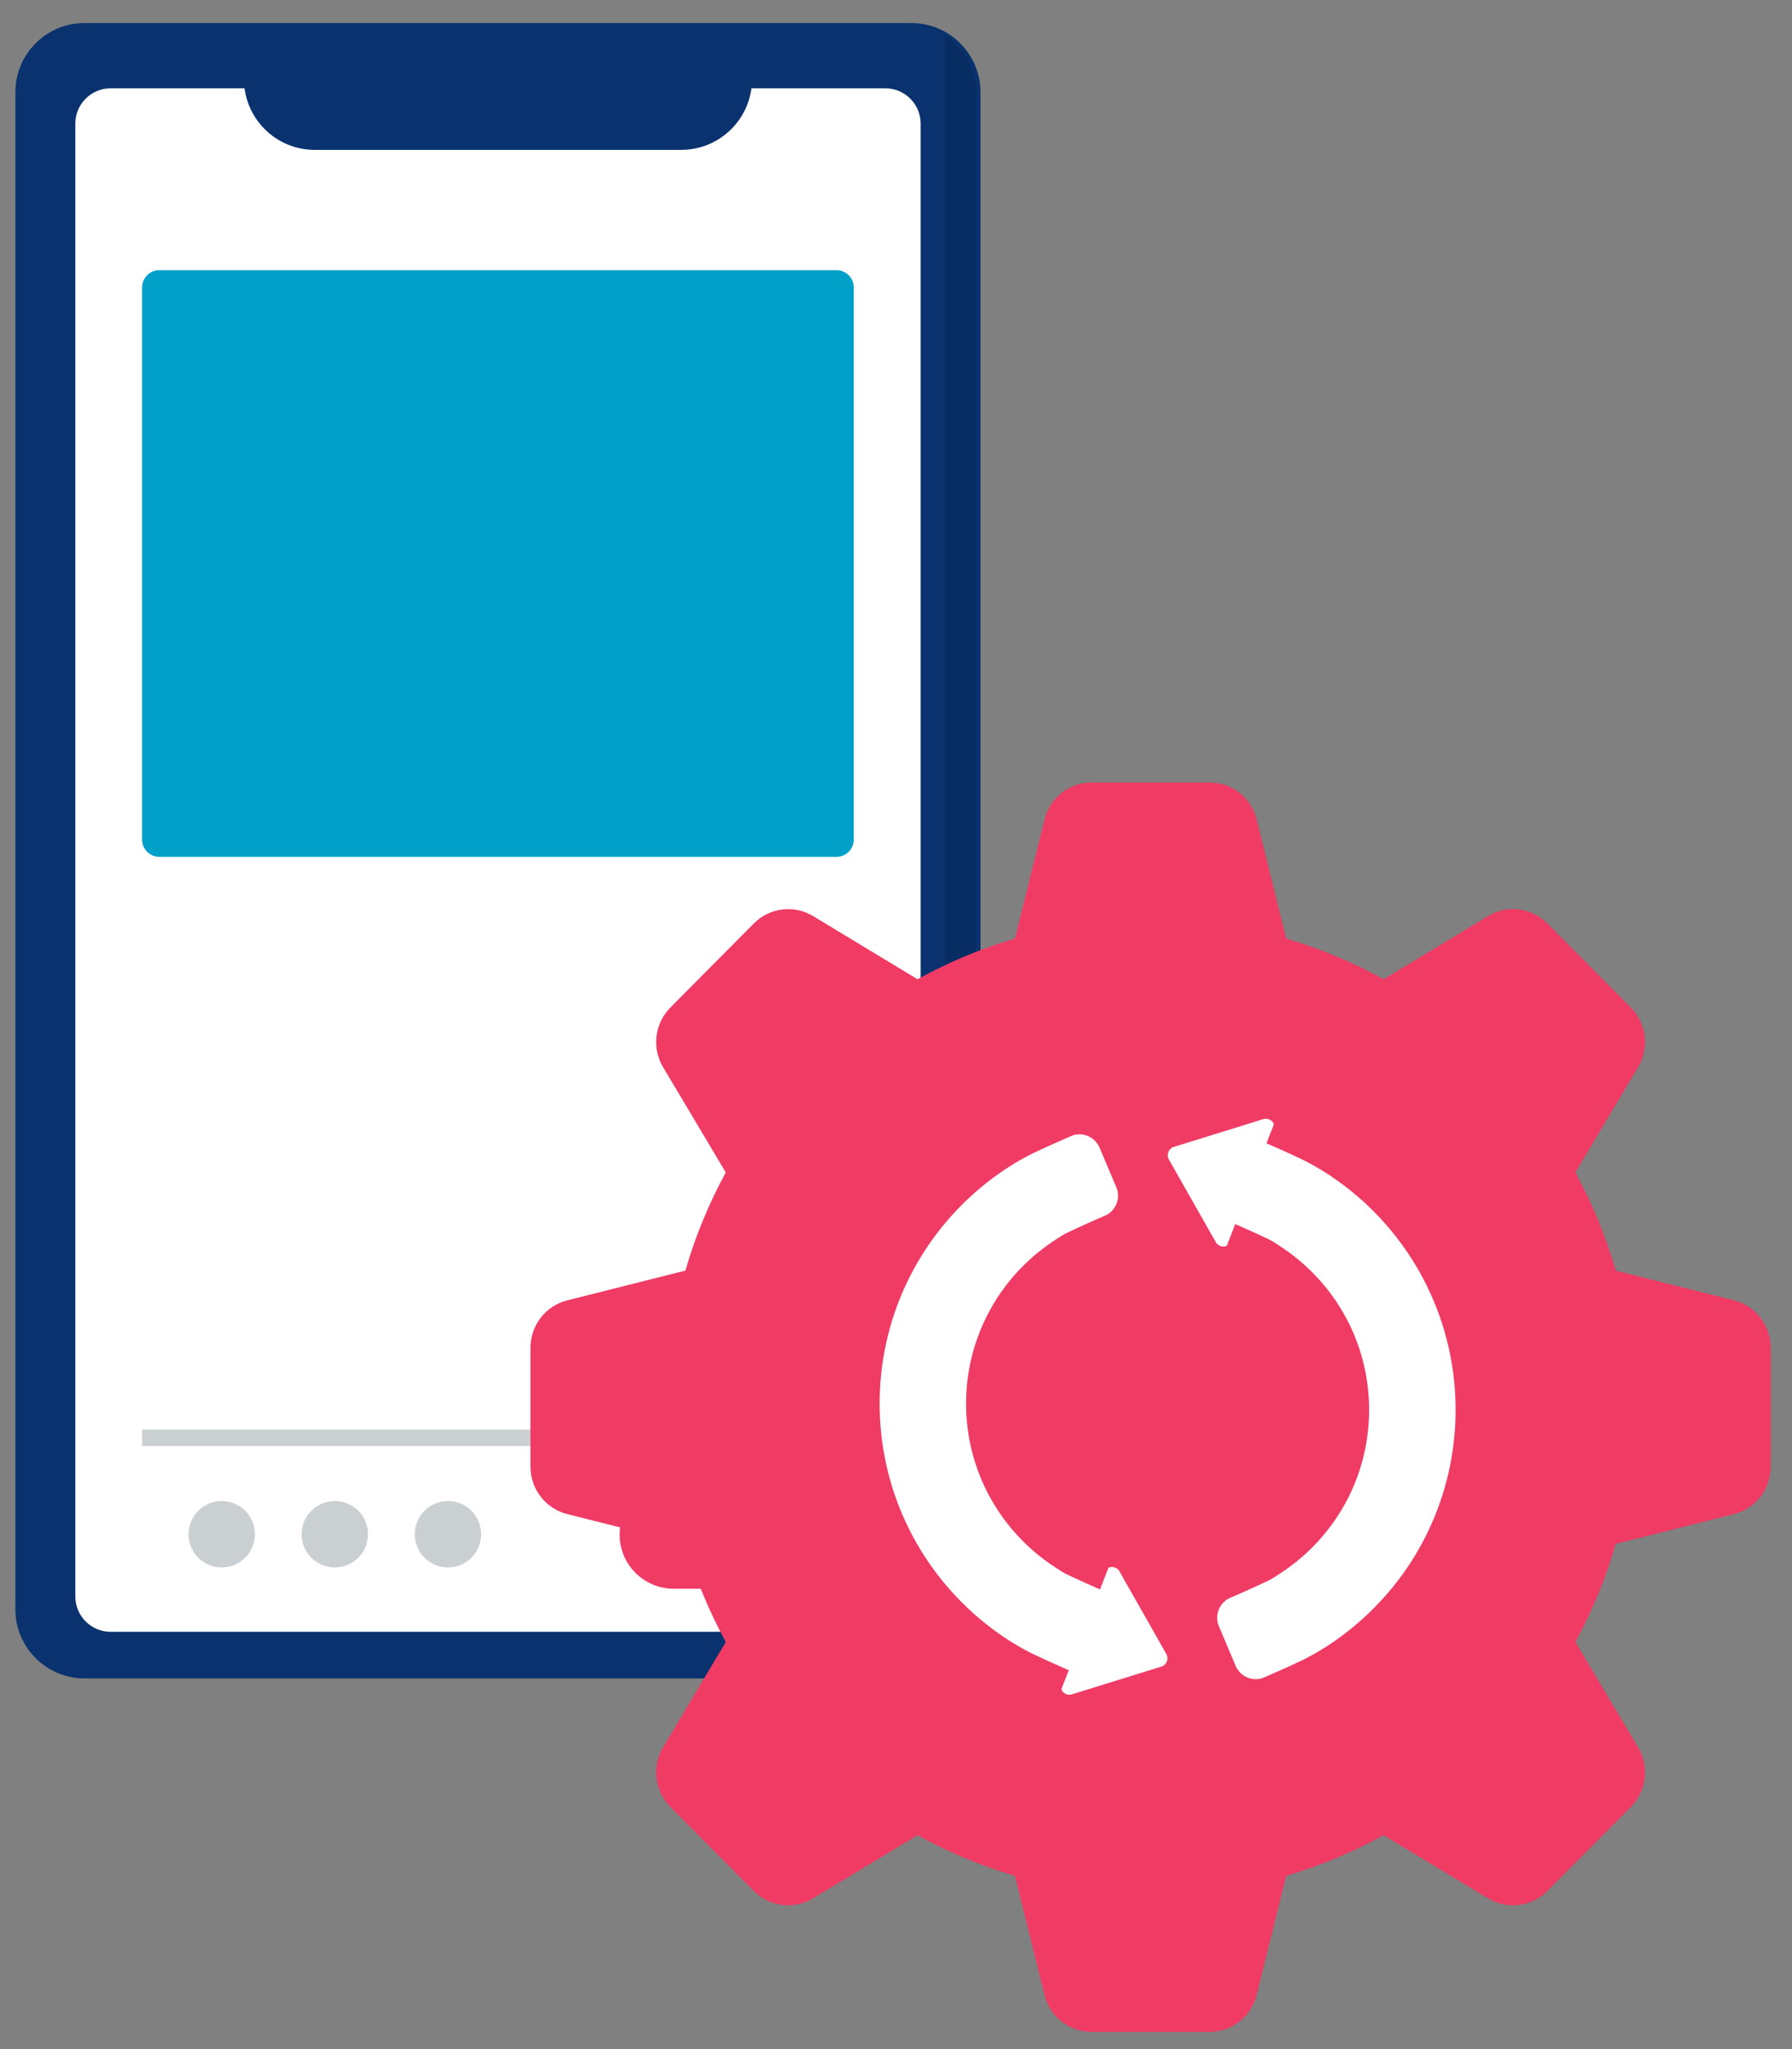
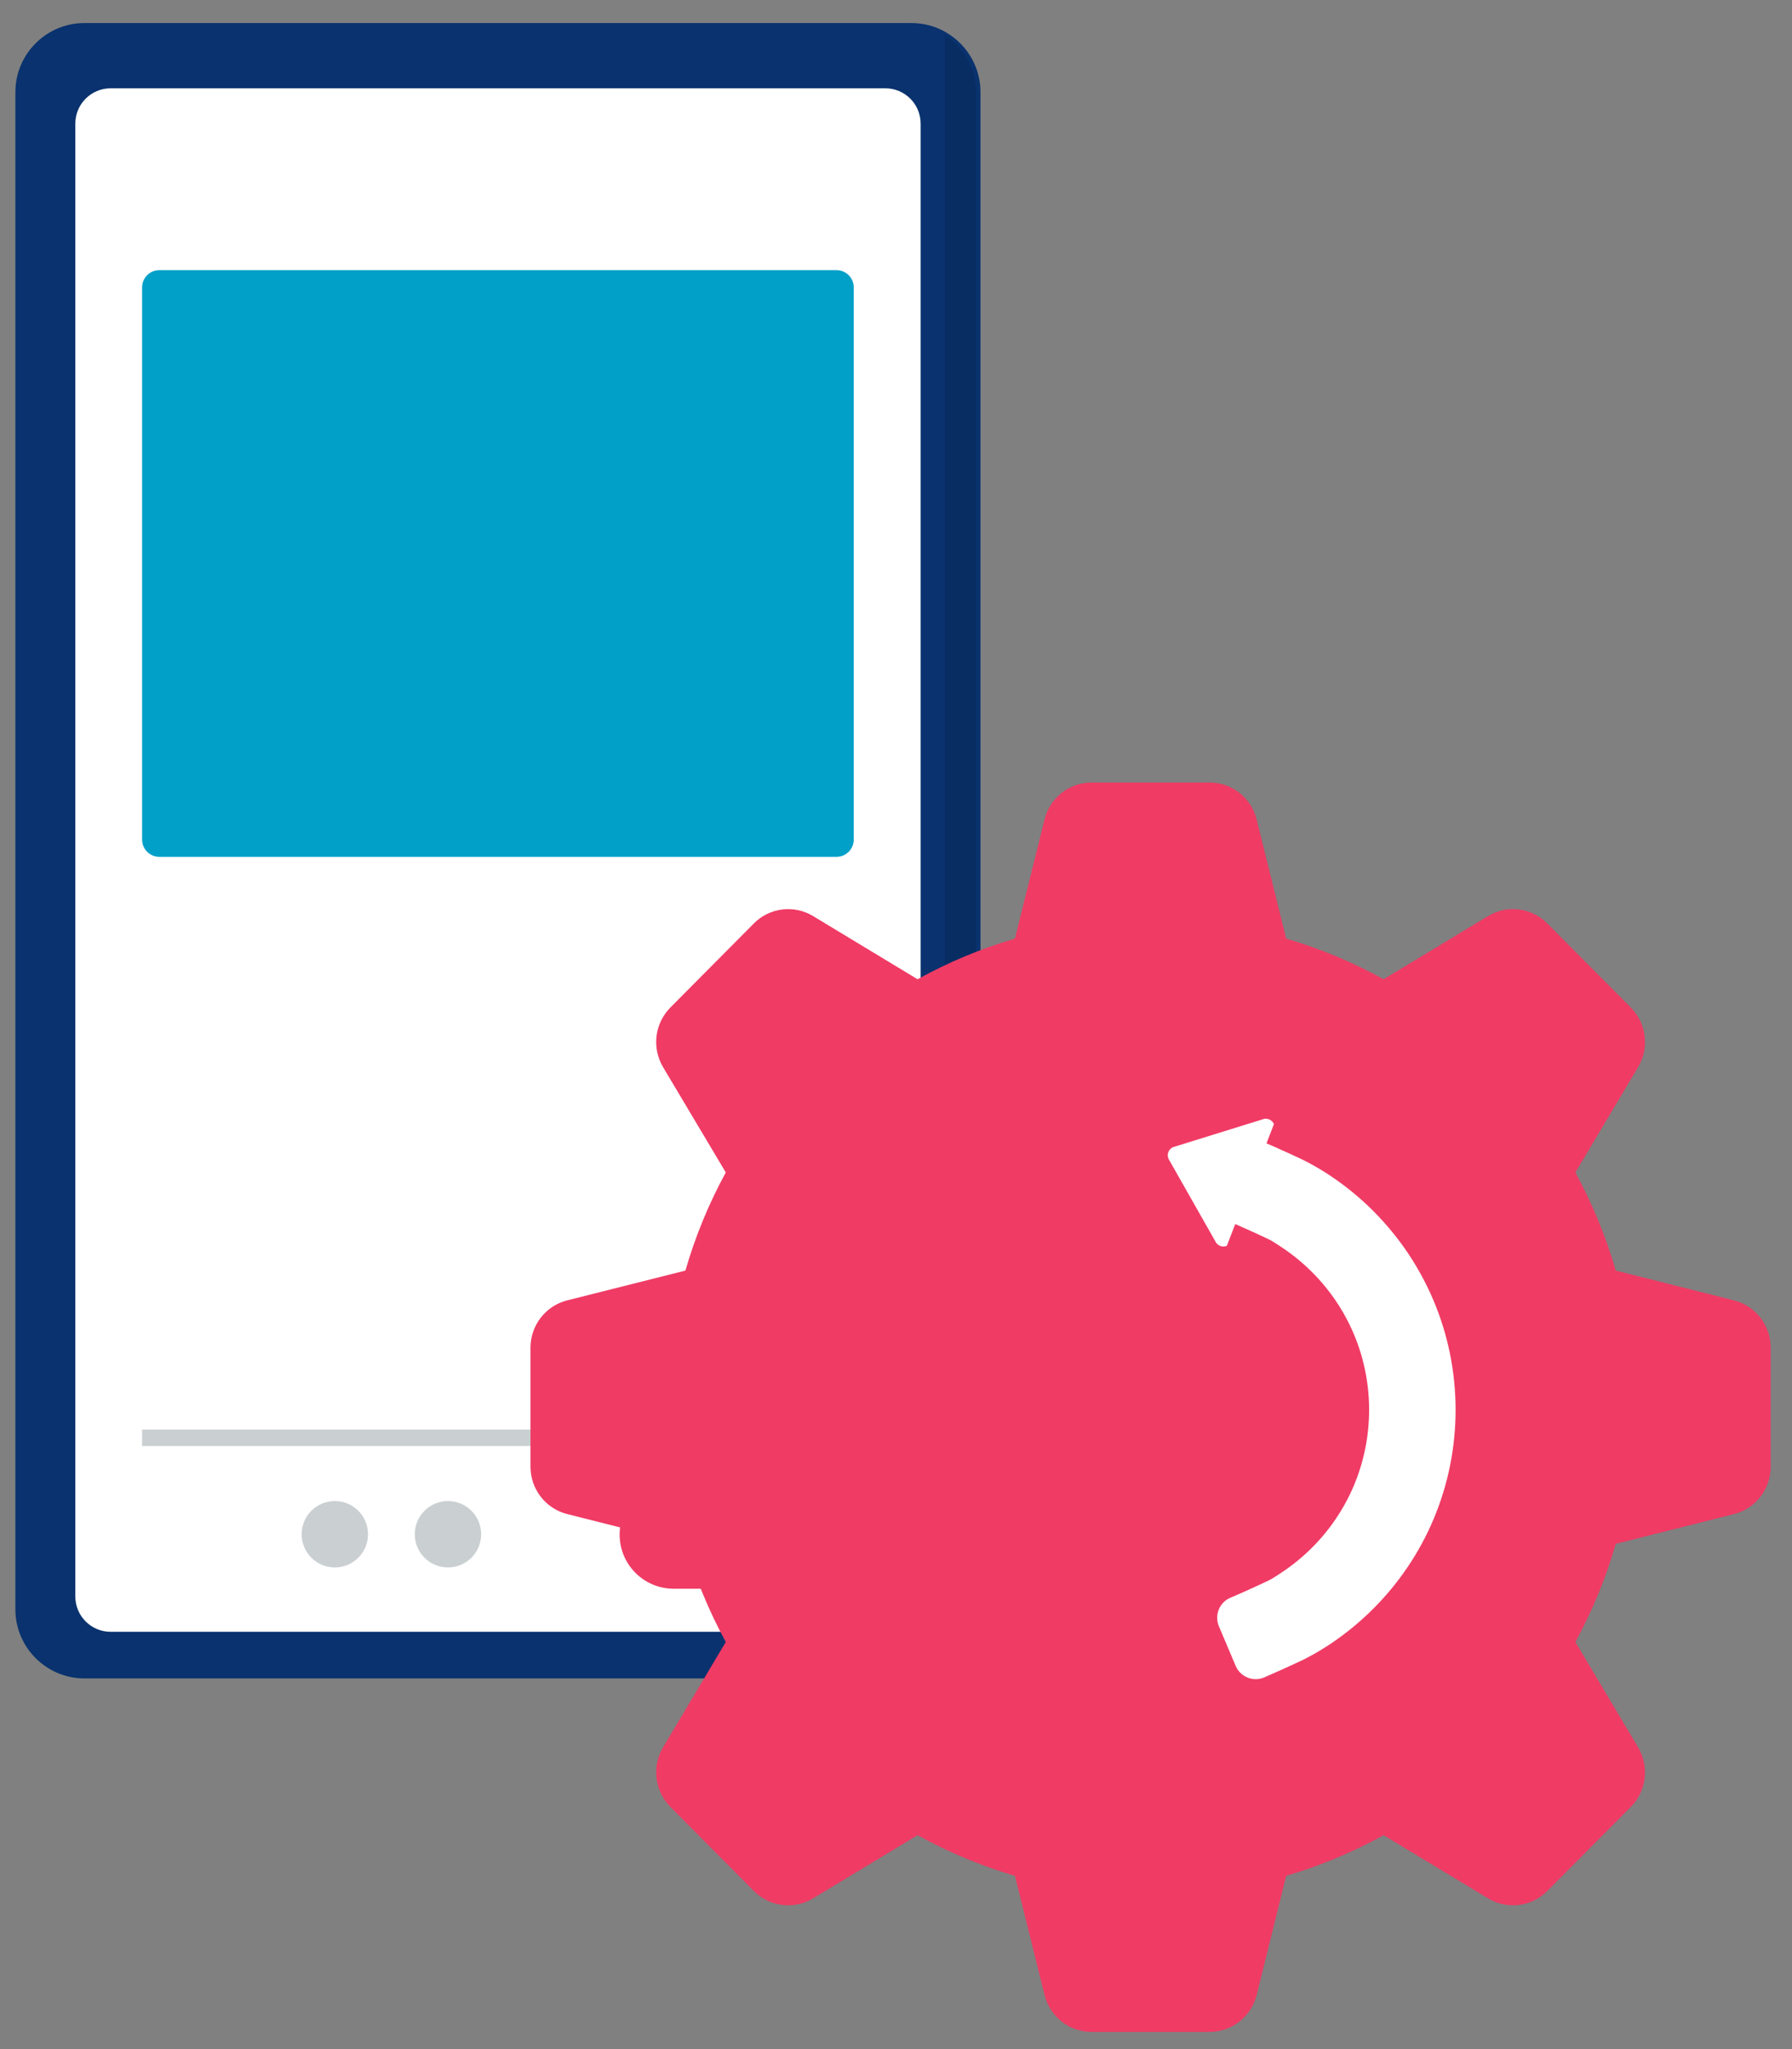
<svg xmlns="http://www.w3.org/2000/svg" width="63" height="72" viewBox="0 0 63 72" fill="none">
  <rect x="0" y="0" width="63" height="72" fill="#808080" stroke="none" />
  <path fill-rule="evenodd" clip-rule="evenodd" d="M2.965 0.81H32.047C33.38 0.81 34.47 1.9 34.47 3.234V56.551C34.47 57.884 33.38 58.975 32.047 58.975H2.965C1.631 58.975 0.541 57.884 0.541 56.551V3.234C0.541 1.9 1.631 0.81 2.965 0.81ZM2.965 8.081V51.704H32.047V8.081H2.965Z" fill="#09326E" />
  <path d="M31.125 3.103H3.889C3.204 3.103 2.648 3.658 2.648 4.344V56.096C2.648 56.782 3.204 57.337 3.889 57.337H31.125C31.81 57.337 32.366 56.782 32.366 56.096V4.344C32.366 3.658 31.81 3.103 31.125 3.103Z" fill="white" />
-   <path d="M11.065 5.266H23.949C25.324 5.266 26.439 4.151 26.439 2.776V2.239H8.576V2.776C8.576 4.151 9.69 5.266 11.065 5.266Z" fill="#09326E" />
  <path opacity="0.1" fill-rule="evenodd" clip-rule="evenodd" d="M33.219 1.23V58.556C33.874 58.124 34.314 57.392 34.314 56.552V3.234C34.314 2.394 33.873 1.661 33.219 1.23Z" fill="black" />
  <path d="M29.408 9.492H5.601C5.267 9.492 4.996 9.763 4.996 10.098V29.502C4.996 29.836 5.267 30.107 5.601 30.107H29.408C29.743 30.107 30.014 29.836 30.014 29.502V10.098C30.014 9.763 29.743 9.492 29.408 9.492Z" fill="#00A0C8" />
  <path d="M28.089 52.022H23.685C22.635 52.022 21.784 52.873 21.784 53.922V53.923C21.784 54.973 22.635 55.824 23.685 55.824H28.089C29.139 55.824 29.99 54.973 29.99 53.923V53.922C29.99 52.873 29.139 52.022 28.089 52.022Z" fill="#F03B65" />
  <path d="M4.996 50.521H30.014" stroke="#CACFD1" stroke-width="0.578" stroke-miterlimit="10" />
-   <path d="M7.795 55.076C8.439 55.076 8.962 54.554 8.962 53.91C8.962 53.265 8.439 52.743 7.795 52.743C7.151 52.743 6.628 53.265 6.628 53.91C6.628 54.554 7.151 55.076 7.795 55.076Z" fill="#CACFD1" />
  <path d="M11.772 55.076C12.416 55.076 12.938 54.554 12.938 53.91C12.938 53.265 12.416 52.743 11.772 52.743C11.127 52.743 10.605 53.265 10.605 53.91C10.605 54.554 11.127 55.076 11.772 55.076Z" fill="#CACFD1" />
  <path d="M15.749 55.076C16.393 55.076 16.915 54.554 16.915 53.91C16.915 53.265 16.393 52.743 15.749 52.743C15.104 52.743 14.582 53.265 14.582 53.91C14.582 54.554 15.104 55.076 15.749 55.076Z" fill="#CACFD1" />
  <path d="M60.959 45.691L56.804 44.645C56.454 43.435 55.976 42.281 55.385 41.197L57.589 37.497C57.991 36.823 57.886 35.959 57.333 35.402L54.396 32.446C53.843 31.89 52.985 31.783 52.316 32.188L48.642 34.408C47.566 33.814 46.419 33.332 45.218 32.98L44.179 28.795C43.989 28.031 43.309 27.496 42.526 27.496H38.374C37.593 27.496 36.911 28.031 36.721 28.795L35.682 32.98C34.481 33.332 33.334 33.814 32.258 34.408L28.584 32.188C27.914 31.784 27.056 31.89 26.504 32.446L23.568 35.402C23.015 35.959 22.91 36.823 23.311 37.497L25.516 41.197C24.924 42.28 24.446 43.435 24.096 44.645L19.941 45.691C19.183 45.882 18.65 46.568 18.65 47.356V51.538C18.65 52.324 19.183 53.01 19.941 53.201L24.096 54.247C24.446 55.457 24.924 56.611 25.516 57.695L23.311 61.395C22.909 62.069 23.015 62.934 23.568 63.49L26.504 66.446C27.056 67.002 27.915 67.109 28.584 66.704L32.258 64.484C33.334 65.079 34.481 65.56 35.682 65.912L36.721 70.097C36.911 70.861 37.591 71.396 38.374 71.396H42.526C43.308 71.396 43.989 70.861 44.179 70.097L45.218 65.912C46.419 65.56 47.566 65.079 48.642 64.484L52.316 66.704C52.986 67.109 53.844 67.002 54.396 66.446L57.333 63.49C57.886 62.934 57.99 62.069 57.589 61.395L55.385 57.695C55.976 56.612 56.454 55.457 56.804 54.247L60.959 53.201C61.718 53.01 62.25 52.324 62.25 51.538V47.356C62.25 46.569 61.718 45.883 60.959 45.691Z" fill="#F03B65" />
  <path d="M44.439 58.942C44.053 59.106 43.604 58.92 43.44 58.532L42.852 57.144C42.688 56.755 42.868 56.304 43.253 56.142C43.639 55.979 44.264 55.696 44.644 55.512C44.644 55.512 44.75 55.461 45.114 55.215C45.478 54.969 45.819 54.688 46.128 54.378C46.439 54.068 46.72 53.727 46.965 53.364C47.212 52.999 47.424 52.608 47.596 52.202C47.769 51.789 47.904 51.358 47.993 50.92C48.086 50.468 48.133 50.004 48.133 49.538C48.133 49.072 48.086 48.608 47.993 48.158C47.904 47.719 47.77 47.288 47.596 46.875C47.424 46.47 47.212 46.078 46.965 45.713C46.72 45.351 46.438 45.01 46.128 44.7C45.818 44.39 45.477 44.108 45.114 43.863C44.748 43.616 44.644 43.565 44.644 43.565C44.264 43.382 43.638 43.099 43.253 42.937C42.869 42.775 42.688 42.323 42.851 41.935L43.438 40.547C43.602 40.158 44.051 39.974 44.437 40.136C44.822 40.299 45.449 40.583 45.828 40.765C45.828 40.765 46.287 40.986 46.816 41.344C47.34 41.698 47.832 42.103 48.278 42.55C48.724 42.997 49.131 43.489 49.484 44.011C49.84 44.539 50.147 45.104 50.395 45.69C50.648 46.288 50.842 46.914 50.972 47.548C51.105 48.199 51.173 48.869 51.173 49.538C51.173 50.208 51.105 50.878 50.972 51.529C50.842 52.164 50.648 52.788 50.396 53.386C50.148 53.974 49.841 54.538 49.484 55.066C49.13 55.59 48.725 56.081 48.277 56.528C47.831 56.974 47.34 57.38 46.816 57.734C46.288 58.091 45.828 58.313 45.828 58.313C45.447 58.496 44.821 58.779 44.437 58.942H44.439Z" fill="white" />
  <path d="M43.131 43.774C42.974 43.842 42.79 43.768 42.722 43.609L41.081 40.719C41.012 40.559 41.083 40.376 41.24 40.308L44.378 39.334C44.535 39.266 44.718 39.339 44.787 39.498" fill="white" />
-   <path d="M37.658 39.916C38.044 39.753 38.493 39.938 38.657 40.327L39.245 41.715C39.409 42.103 39.229 42.555 38.844 42.717C38.458 42.879 37.833 43.163 37.453 43.346C37.453 43.346 37.347 43.398 36.983 43.644C36.619 43.89 36.278 44.171 35.969 44.481C35.658 44.791 35.377 45.132 35.132 45.494C34.885 45.86 34.673 46.251 34.502 46.657C34.328 47.07 34.194 47.5 34.103 47.939C34.011 48.39 33.964 48.854 33.964 49.32C33.964 49.786 34.011 50.25 34.103 50.701C34.193 51.14 34.327 51.571 34.502 51.984C34.673 52.389 34.885 52.781 35.132 53.145C35.377 53.508 35.659 53.849 35.969 54.159C36.279 54.469 36.62 54.751 36.983 54.996C37.349 55.243 37.453 55.293 37.453 55.293C37.833 55.477 38.459 55.759 38.844 55.922C39.228 56.084 39.409 56.535 39.246 56.924L38.659 58.312C38.495 58.7 38.046 58.885 37.66 58.722C37.275 58.56 36.648 58.276 36.269 58.094C36.269 58.094 35.81 57.873 35.281 57.515C34.757 57.161 34.265 56.755 33.819 56.308C33.373 55.862 32.966 55.37 32.613 54.847C32.257 54.319 31.95 53.755 31.702 53.168C31.449 52.57 31.255 51.945 31.125 51.31C30.992 50.66 30.924 49.99 30.924 49.32C30.924 48.651 30.992 47.981 31.125 47.329C31.255 46.695 31.448 46.071 31.701 45.472C31.949 44.885 32.256 44.32 32.613 43.792C32.967 43.269 33.373 42.778 33.82 42.331C34.266 41.884 34.757 41.479 35.281 41.125C35.809 40.768 36.269 40.546 36.269 40.546C36.65 40.362 37.276 40.08 37.66 39.916H37.658Z" fill="white" />
-   <path d="M38.968 55.085C39.125 55.017 39.308 55.09 39.376 55.249L41.017 58.14C41.087 58.299 41.015 58.482 40.858 58.55L37.72 59.524C37.563 59.593 37.38 59.519 37.312 59.36" fill="white" />
</svg>